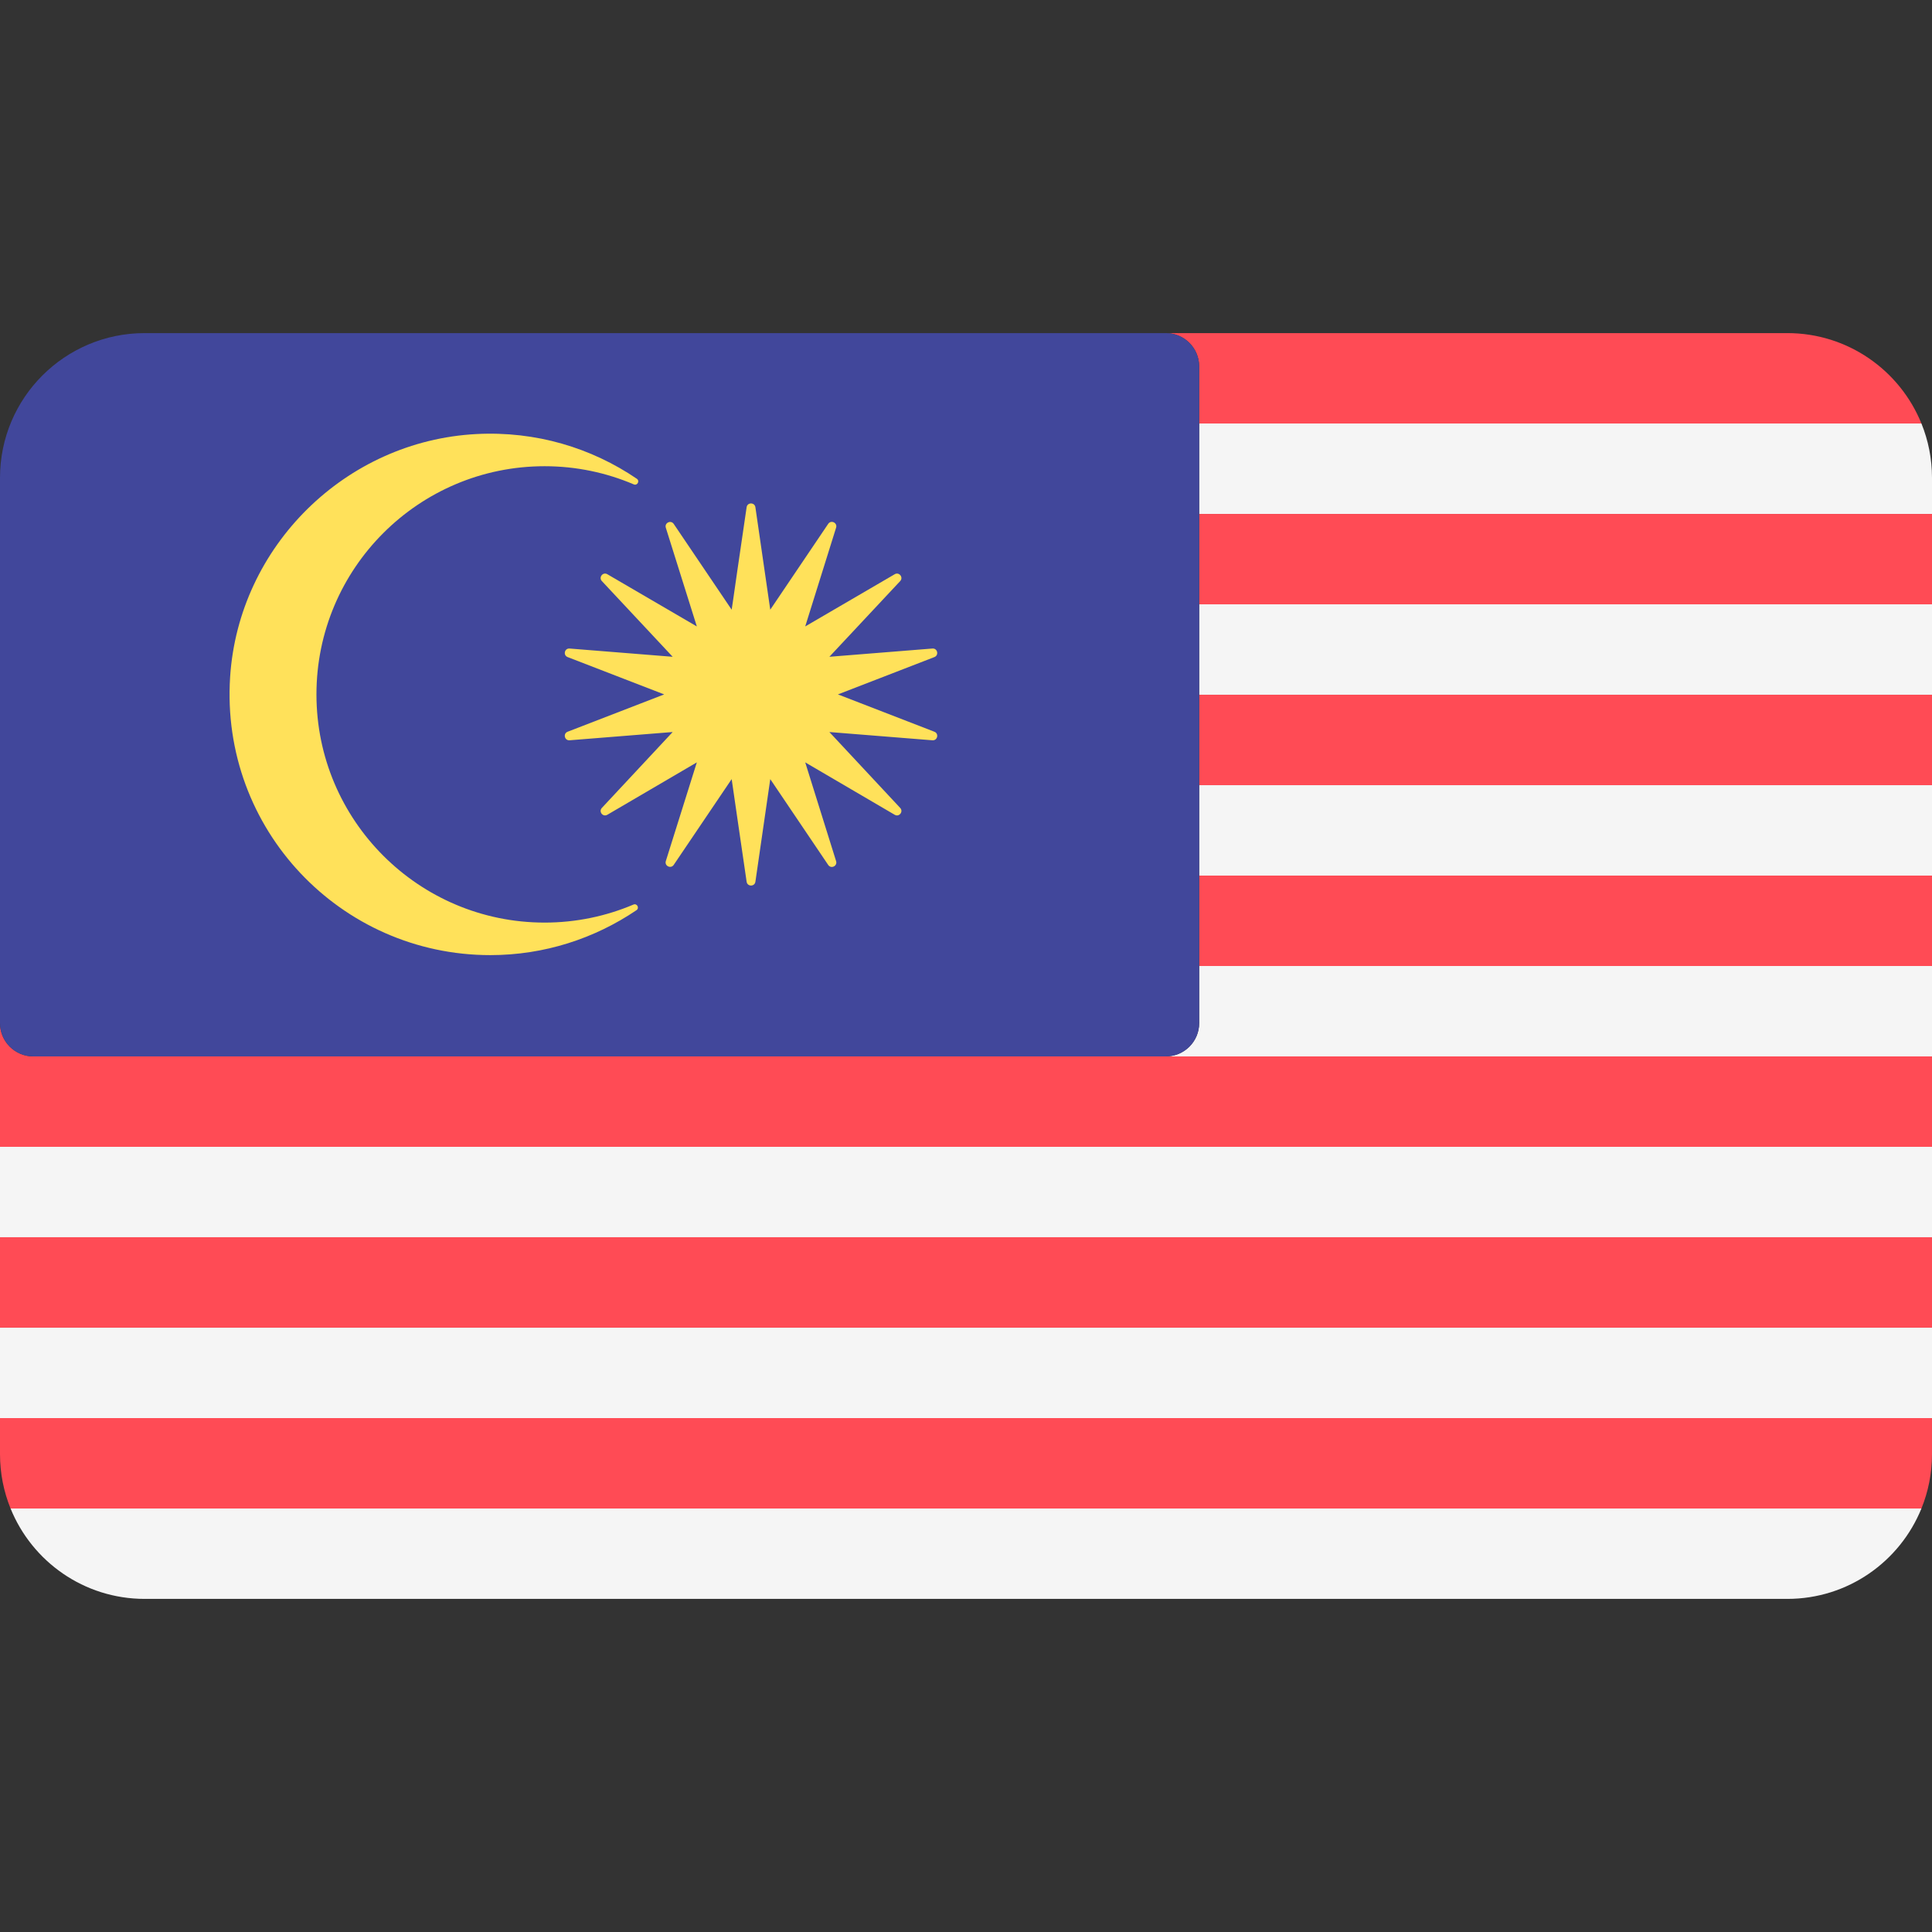
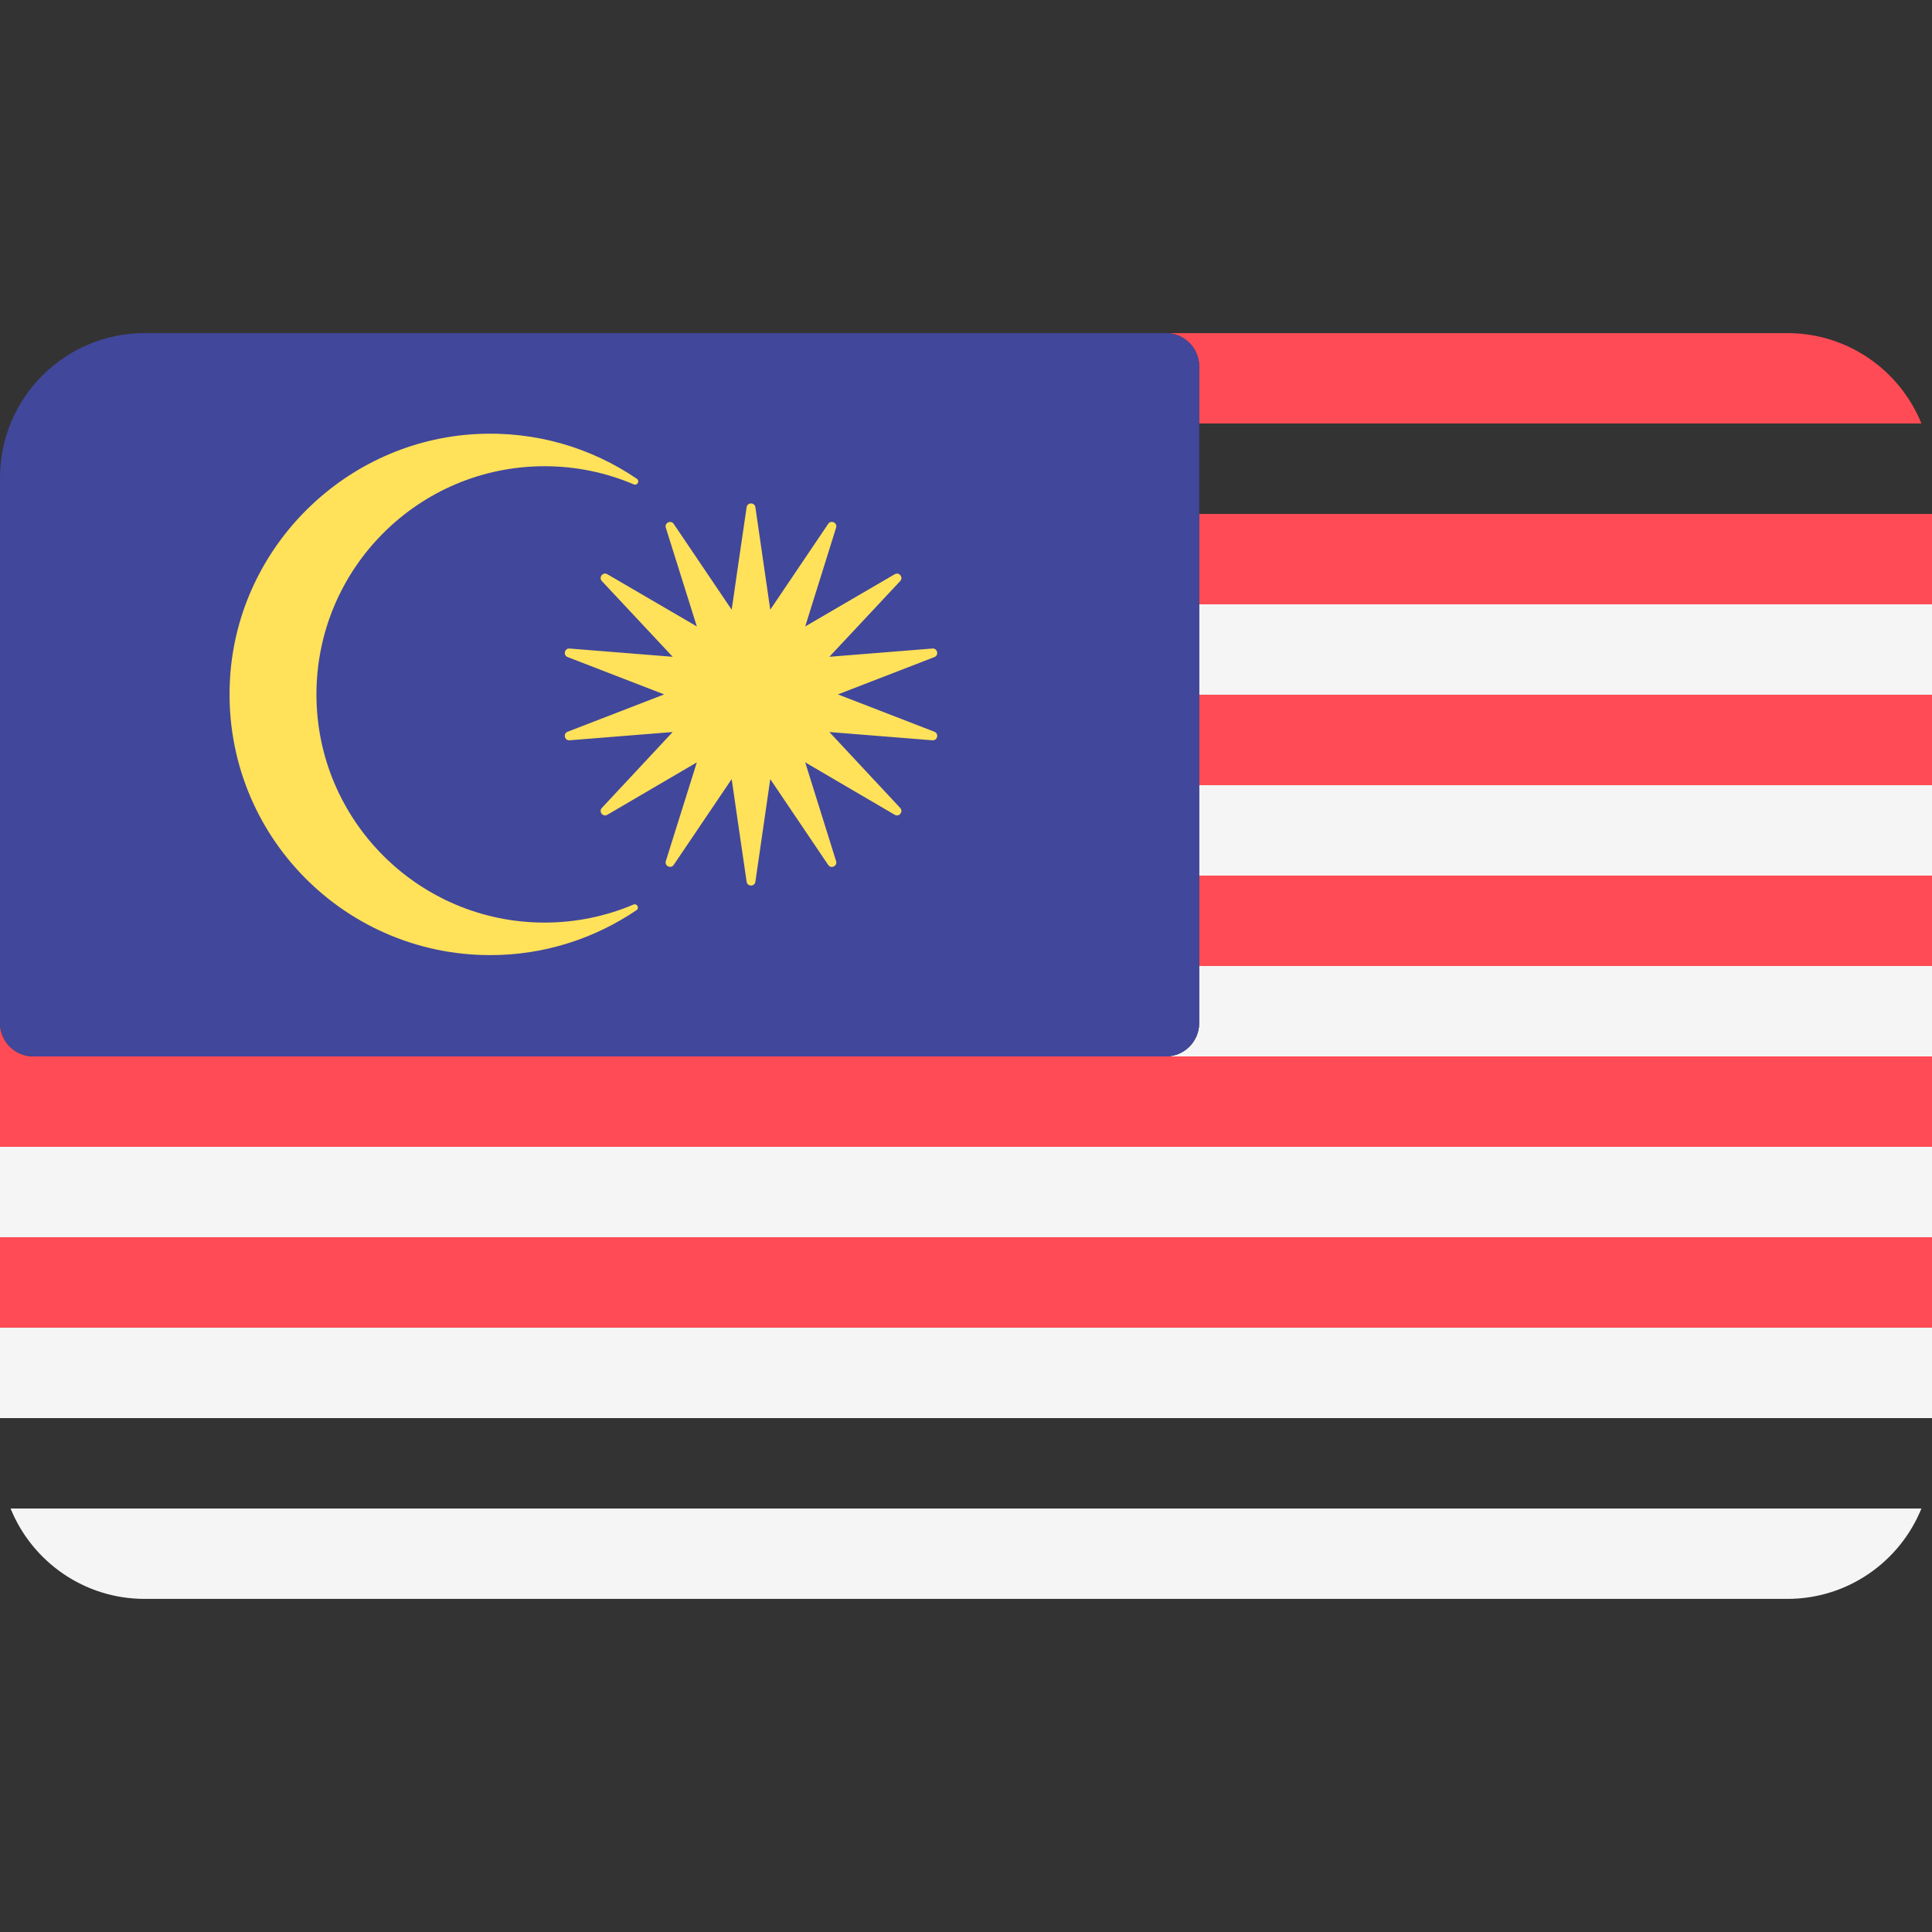
<svg xmlns="http://www.w3.org/2000/svg" version="1.1" id="Layer_1" viewBox="0 0 512 512" xml:space="preserve">
  <rect x="0" y="0" width="512" height="512" fill="#333333" stroke="none" />
  <path style="fill:#FF4B55;" d="M317.793,97.104v15.133H509.2c-5.692-14.047-19.457-23.96-35.545-23.96h-164.69  C313.841,88.277,317.793,92.229,317.793,97.104z" />
-   <path style="fill:#F5F5F5;" d="M317.793,112.237v23.96H512v-9.577c0-5.089-1-9.941-2.799-14.385H317.793V112.237z" />
  <rect x="317.79" y="136.201" style="fill:#FF4B55;" width="194.21" height="23.96" />
  <rect x="317.79" y="160.15" style="fill:#F5F5F5;" width="194.21" height="23.96" />
  <rect x="317.79" y="184.12" style="fill:#FF4B55;" width="194.21" height="23.96" />
  <rect x="317.79" y="208.081" style="fill:#F5F5F5;" width="194.21" height="23.96" />
  <rect x="317.79" y="232.04" style="fill:#FF4B55;" width="194.21" height="23.96" />
  <path style="fill:#F5F5F5;" d="M317.793,271.133c0,4.875-3.953,8.828-8.828,8.828H512V256H317.793V271.133z" />
  <path style="fill:#FF4B55;" d="M8.83,279.961H8.828c-4.875,0-8.828-3.953-8.828-8.828v8.828v23.96h512v-23.96H308.966H8.83z" />
  <rect y="303.921" style="fill:#F5F5F5;" width="512" height="23.96" />
  <rect y="327.88" style="fill:#FF4B55;" width="512" height="23.96" />
  <rect y="351.851" style="fill:#F5F5F5;" width="512" height="23.96" />
-   <path style="fill:#FF4B55;" d="M0,385.38c0,5.089,1,9.941,2.799,14.385h506.4c1.8-4.443,2.799-9.295,2.799-14.385v-9.576H0V385.38z" />
  <path style="fill:#F5F5F5;" d="M38.345,423.724h435.31c16.088,0,29.854-9.913,35.545-23.96H2.799  C8.491,413.812,22.257,423.724,38.345,423.724z" />
  <path style="fill:#41479B;" d="M8.828,279.961H8.83h300.136c4.875,0,8.828-3.953,8.828-8.828V256v-23.96v-23.96v-23.96v-23.96  v-23.96v-23.96V97.104c0-4.875-3.953-8.828-8.828-8.828H38.345C17.167,88.277,0,105.444,0,126.622v9.577v23.96v23.96v23.96v23.96  V256v8.828v6.305C0,276.01,3.953,279.961,8.828,279.961z" />
  <g>
    <path style="fill:#FFE15A;" d="M83.862,184.023c0-33.387,27.1-60.47,60.456-60.47c8.393,0,16.373,1.718,23.641,4.814   c0.943,0.402,1.654-0.911,0.807-1.489c-12.025-8.186-26.731-12.671-42.505-11.851c-34.679,1.802-63.036,29.736-65.278,64.39   c-2.607,40.308,29.289,73.699,68.959,73.699c14.336,0,27.662-4.417,38.729-11.906c0.852-0.577,0.146-1.892-0.802-1.491   c-7.243,3.072-15.192,4.776-23.55,4.776C110.962,244.493,83.862,217.411,83.862,184.023" />
    <path style="fill:#FFE15A;" d="M222.061,184.023l25.558-9.889c1.263-0.489,0.833-2.376-0.518-2.268l-27.308,2.187l18.766-20.06   c0.926-0.989-0.28-2.5-1.45-1.818l-23.718,13.836l8.186-26.176c0.404-1.292-1.338-2.131-2.095-1.009l-15.354,22.745l-3.939-27.148   c-0.194-1.341-2.13-1.342-2.326-0.001l-2.516,17.178l-1.044,7.27l-0.402,2.702l-15.354-22.727   c-0.758-1.122-2.502-0.282-2.095,1.011l8.216,26.154l-23.716-13.836c-1.17-0.682-2.376,0.829-1.45,1.818l18.765,20.06   l-27.315-2.186c-1.351-0.108-1.782,1.779-0.518,2.268l25.581,9.889l-25.582,9.891c-1.265,0.489-0.833,2.376,0.518,2.268   l27.316-2.187l-18.766,20.111c-0.925,0.99,0.284,2.5,1.453,1.816l23.715-13.885l-8.216,26.154c-0.406,1.292,1.336,2.133,2.095,1.01   l15.354-22.726l0.402,2.766l1.044,7.206l2.517,17.224c0.196,1.342,2.132,1.34,2.326-0.001l3.939-27.193l15.354,22.745   c0.758,1.122,2.5,0.285,2.095-1.009l-8.186-26.175l23.715,13.885c1.169,0.684,2.377-0.825,1.453-1.816l-18.767-20.11l27.309,2.187   c1.351,0.108,1.782-1.779,0.518-2.268L222.061,184.023z" />
  </g>
</svg>